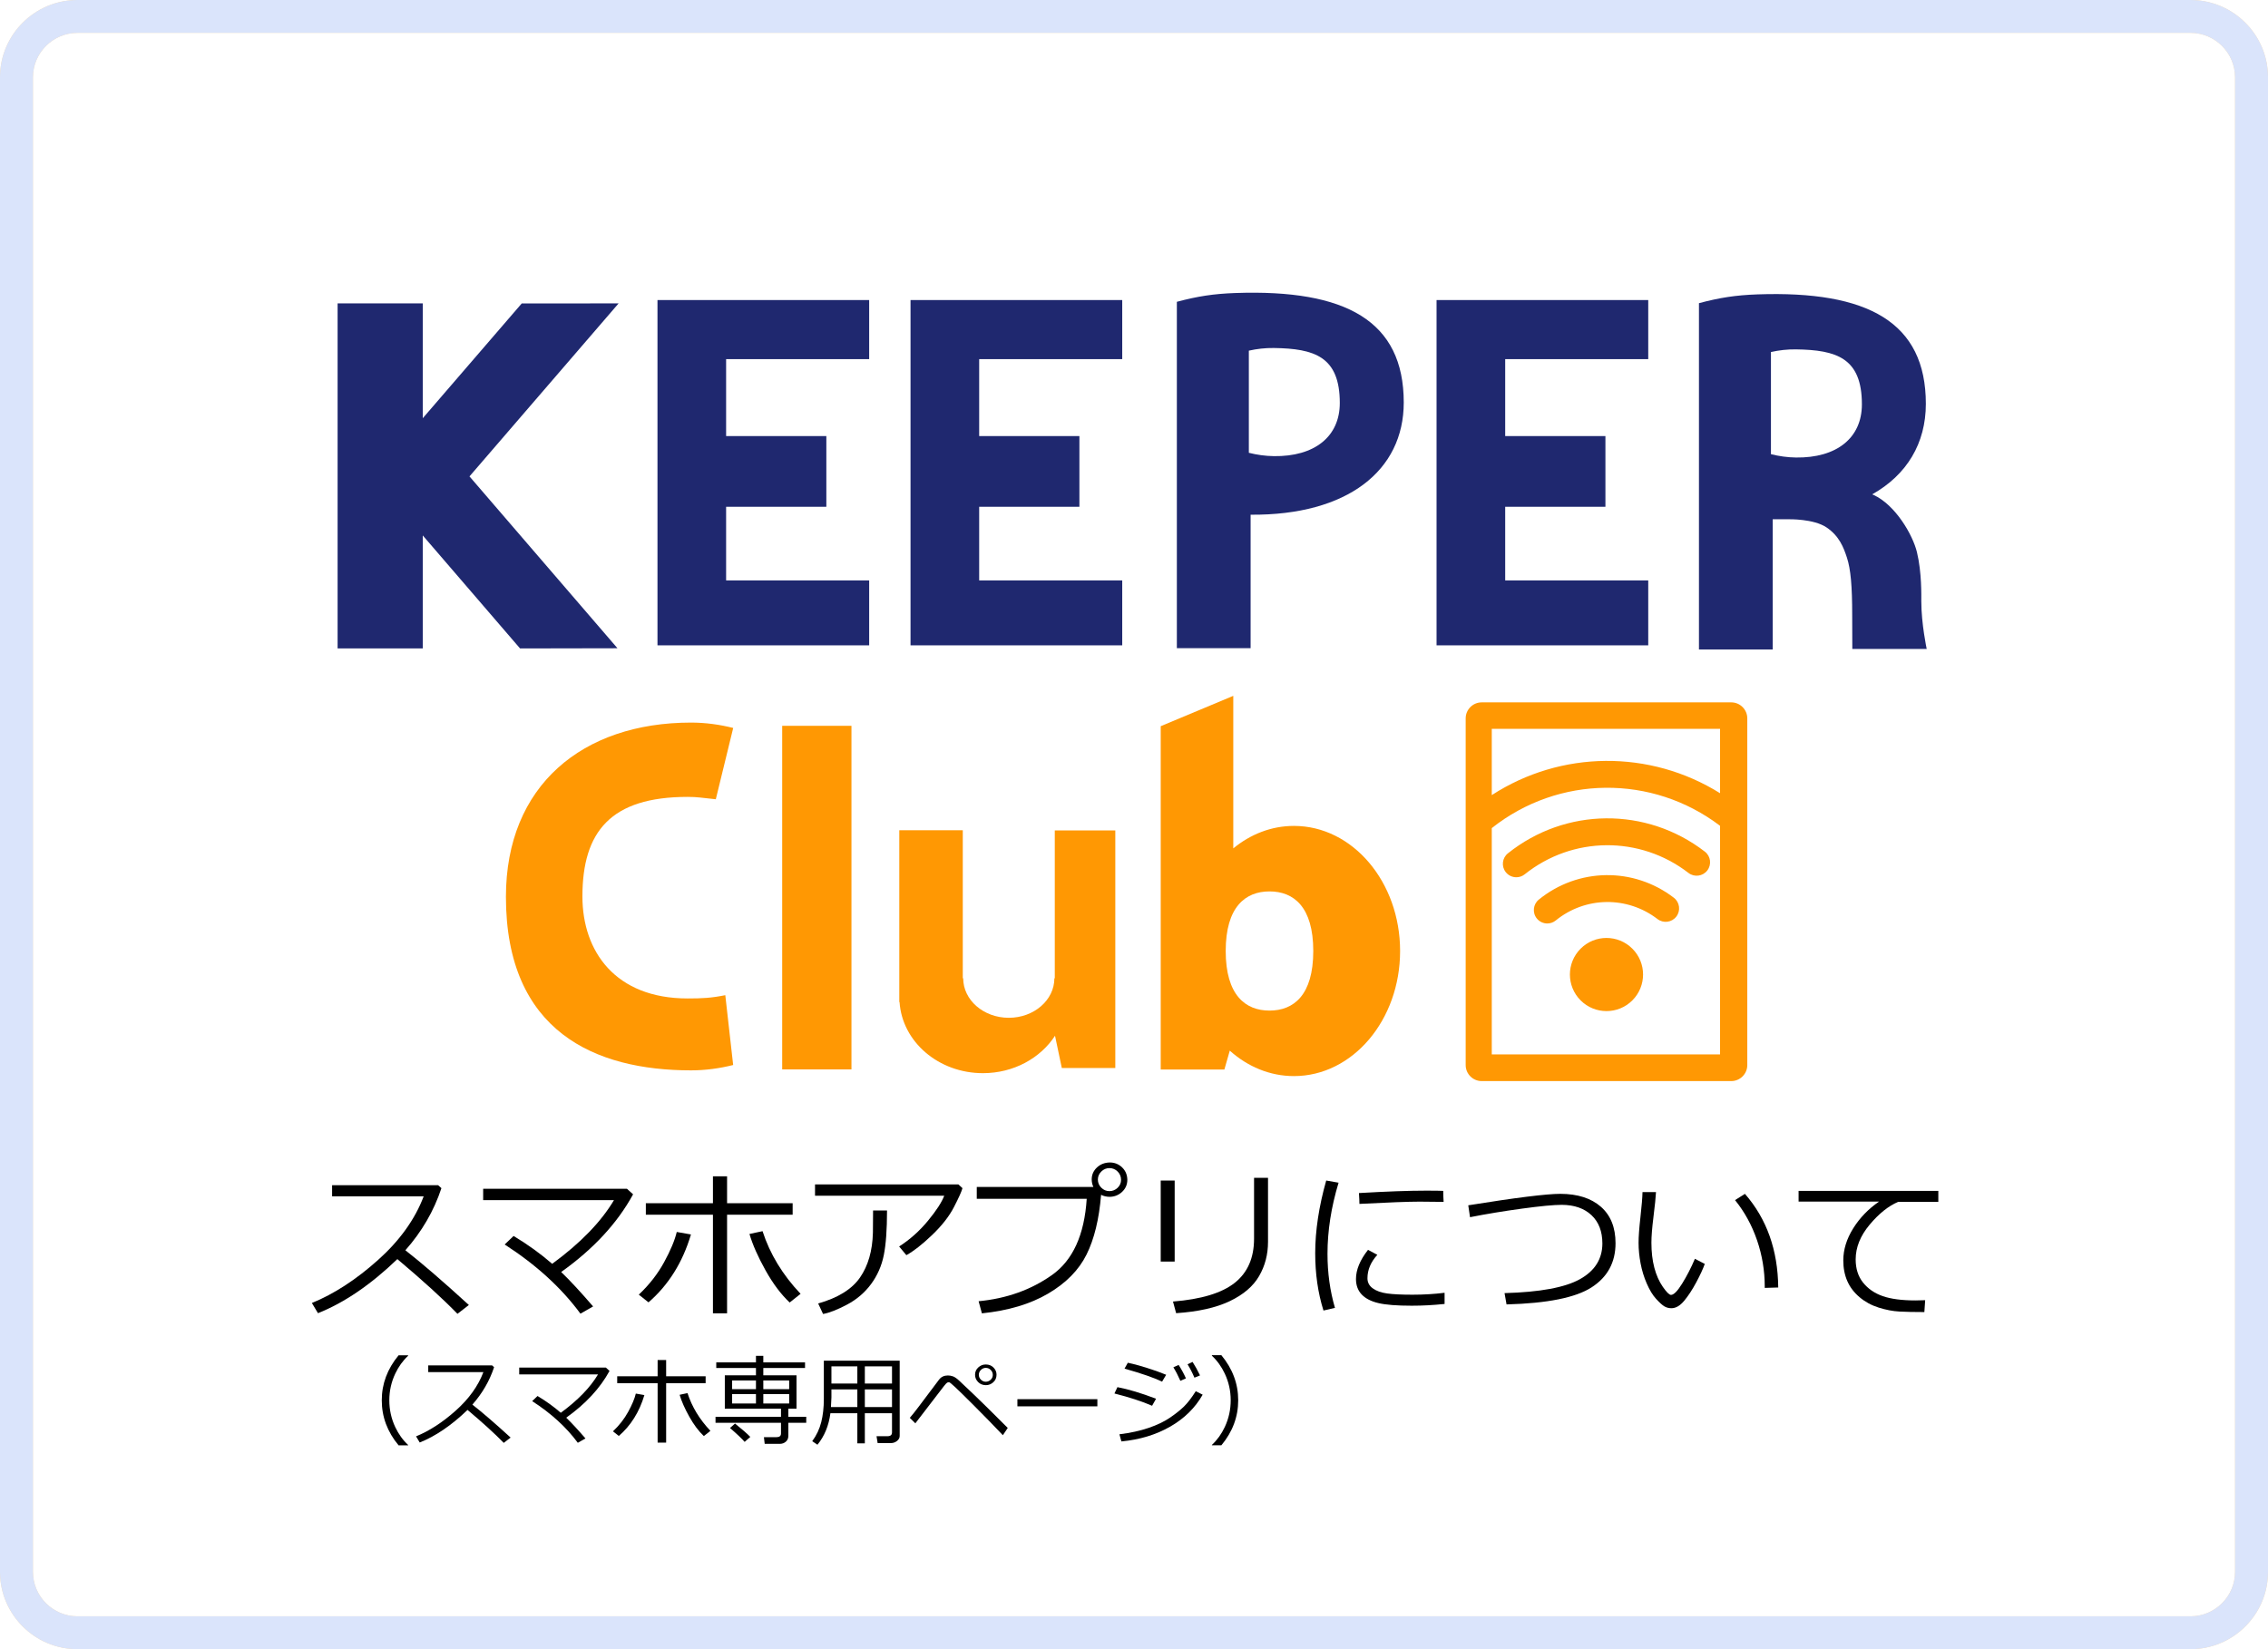
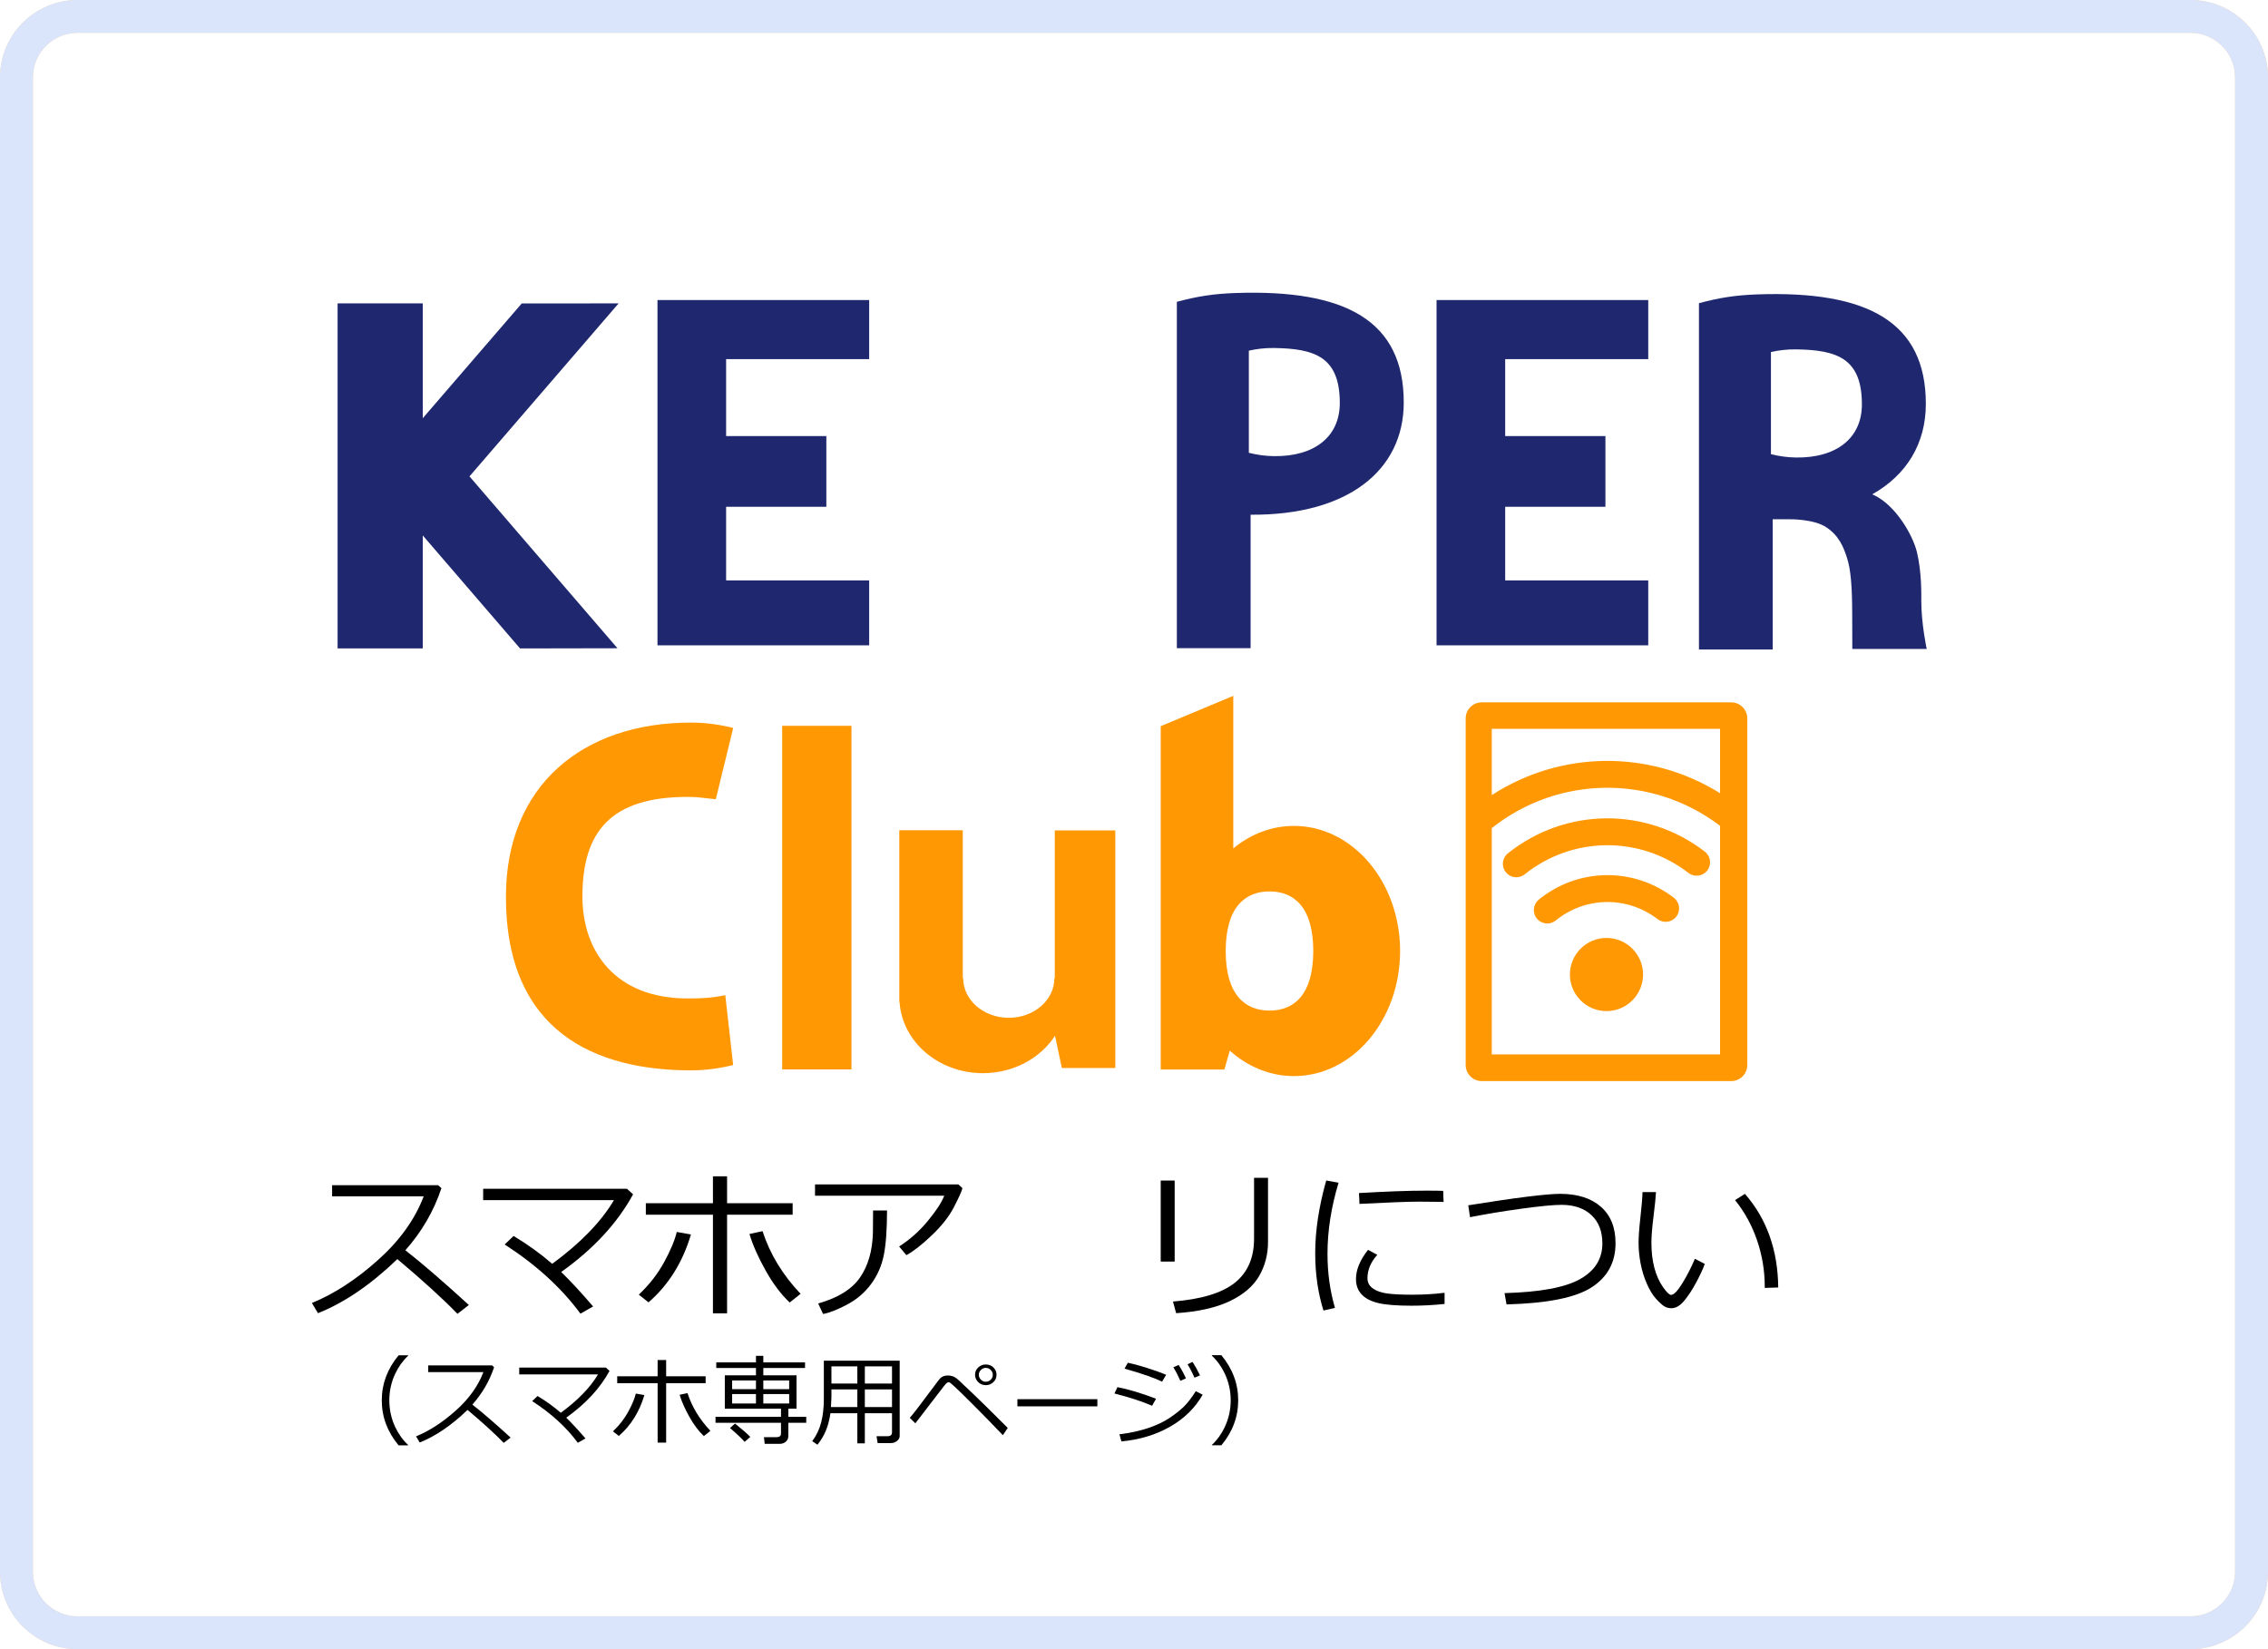
<svg xmlns="http://www.w3.org/2000/svg" width="275" height="200" viewBox="0 0 275 200">
  <defs>
    <style>.d{fill:#dae4fb;}.e{fill:#ff9803;}.f{fill:#f6d8ac;}.g{fill:#1f286f;}</style>
  </defs>
  <g id="a" />
  <g id="b">
    <g id="c">
      <g>
        <g>
          <g>
            <path d="M56.852,158.261l-1.382,1.071c-1.778-1.83-4.207-4.042-7.289-6.637-3.225,3.101-6.432,5.287-9.625,6.559l-.74-1.236c2.673-1.09,5.334-2.817,7.985-5.182,2.65-2.365,4.507-4.948,5.571-7.751h-11.104v-1.353h12.856l.399,.36c-.909,2.751-2.365,5.262-4.37,7.532,1.985,1.55,4.551,3.763,7.698,6.637Z" />
            <path d="M71.917,158.436l-1.537,.876c-2.31-3.134-5.372-5.93-9.187-8.389l1.081-1.032c1.719,1.032,3.279,2.158,4.681,3.377,3.426-2.51,5.923-5.086,7.493-7.727h-15.863v-1.372h17.439l.74,.672c-1.907,3.497-4.814,6.637-8.72,9.42,1.006,.96,2.297,2.352,3.873,4.175Z" />
            <path d="M83.78,149.707c-1.006,3.387-2.721,6.131-5.148,8.233l-1.177-.934c1.265-1.193,2.289-2.506,3.07-3.936,.782-1.431,1.293-2.652,1.533-3.664l1.722,.302Zm4.379,9.566h-1.713v-11.96h-8.136v-1.392h8.136v-3.269h1.713v3.269h7.951v1.392h-7.951v11.96Zm8.914-2.365l-1.323,1.051c-1.051-.986-2.031-2.293-2.939-3.922-.909-1.628-1.554-3.091-1.937-4.389l1.586-.34c.895,2.764,2.433,5.297,4.613,7.6Z" />
            <path d="M116.702,144.092c-.11,.409-.456,1.176-1.037,2.302-.581,1.125-1.468,2.257-2.662,3.396-1.193,1.139-2.228,1.948-3.104,2.428l-.876-1.051c1.311-.843,2.474-1.881,3.489-3.114,1.016-1.232,1.676-2.248,1.98-3.046h-15.668v-1.372h17.381l.496,.457Zm-9.148,2.705c0,2.323-.131,4.133-.394,5.431s-.777,2.463-1.542,3.499c-.766,1.035-1.736,1.864-2.91,2.486s-2.144,1.002-2.909,1.138l-.594-1.274c2.407-.681,4.1-1.734,5.08-3.158,.98-1.424,1.499-3.232,1.557-5.425l.02-2.696h1.693Z" />
-             <path d="M133.508,144.9c-.24,2.952-.829,5.368-1.766,7.25-.937,1.882-2.49,3.458-4.657,4.73-2.167,1.272-4.843,2.07-8.028,2.394l-.399-1.469c3.393-.324,6.356-1.382,8.89-3.173,2.533-1.79,3.94-4.872,4.219-9.245h-13.332v-1.441h14.14c-.129-.266-.198-.568-.204-.905,0-.571,.209-1.055,.628-1.45s.939-.6,1.562-.613c.584,0,1.082,.198,1.494,.594,.412,.396,.624,.895,.637,1.499,0,.578-.208,1.064-.623,1.46s-.918,.6-1.508,.613c-.389,0-.74-.081-1.051-.243Zm1.012-.448c.376,0,.705-.133,.988-.399,.282-.266,.423-.59,.423-.973,0-.389-.138-.723-.413-1.002-.276-.279-.608-.418-.997-.418-.377,0-.704,.138-.983,.413-.279,.276-.419,.602-.419,.978s.138,.704,.414,.983c.276,.279,.605,.418,.988,.418Z" />
            <path d="M142.432,152.996h-1.693v-9.829h1.693v9.829Zm11.318-2.394c0,1.525-.36,2.908-1.08,4.15-.72,1.243-1.912,2.26-3.576,3.051-1.664,.791-3.826,1.275-6.486,1.45l-.38-1.411c3.425-.273,5.92-1.028,7.484-2.268,1.563-1.239,2.345-3.023,2.345-5.352v-7.386h1.693v7.766Z" />
            <path d="M161.866,158.611l-1.392,.321c-.668-2.135-1.002-4.451-1.002-6.948,0-2.725,.445-5.664,1.334-8.817l1.499,.263c-.895,2.952-1.343,5.83-1.343,8.632,0,2.303,.302,4.486,.905,6.549Zm13.293-.477c-1.356,.143-2.682,.214-3.98,.214-1.803,0-3.151-.106-4.043-.317-.892-.211-1.569-.559-2.029-1.046-.461-.487-.691-1.112-.691-1.878,0-1.116,.487-2.293,1.46-3.533l1.129,.603c-.798,.876-1.197,1.823-1.197,2.842,0,.506,.215,.915,.647,1.226,.431,.312,1.009,.518,1.732,.618,.723,.101,1.75,.151,3.08,.151,1.349,0,2.647-.078,3.892-.233v1.353Zm-.117-12.378c-1.031-.02-2.005-.029-2.919-.029-1.343,0-3.773,.091-7.289,.273,0-.292-.019-.73-.058-1.314,3.341-.194,6.056-.292,8.145-.292,1.038,0,1.729,.01,2.073,.029v.088c0,.298,.016,.714,.048,1.246Z" />
            <path d="M182.672,158.193l-.243-1.372c4.282-.117,7.328-.679,9.138-1.689,1.81-1.009,2.718-2.45,2.725-4.326,0-1.466-.441-2.613-1.324-3.44-.882-.827-2.082-1.244-3.601-1.251-.973,0-2.577,.152-4.812,.457-2.235,.305-4.339,.652-6.311,1.041l-.214-1.441c5.774-.928,9.498-1.391,11.172-1.391,2.089,.006,3.725,.529,4.909,1.567,1.184,1.038,1.776,2.511,1.776,4.418,0,2.323-.968,4.109-2.905,5.357-1.936,1.249-5.373,1.938-10.311,2.068Z" />
            <path d="M206.709,153.278c-.22,.616-.569,1.369-1.046,2.258-.477,.889-.964,1.63-1.46,2.224-.496,.594-1.01,.891-1.542,.891-.325,0-.613-.078-.866-.233s-.584-.457-.993-.905c-.409-.447-.784-1.062-1.124-1.844-.341-.782-.592-1.601-.754-2.457s-.243-1.69-.243-2.501c0-.726,.074-1.755,.224-3.085,.156-1.395,.24-2.414,.253-3.056h1.635c-.026,.584-.13,1.603-.312,3.056-.162,1.297-.243,2.322-.243,3.075,0,1.129,.118,2.143,.355,3.041,.237,.898,.581,1.672,1.032,2.321s.78,.973,.988,.973c.338,0,.791-.462,1.362-1.387,.571-.924,1.083-1.922,1.538-2.992l1.197,.623Zm8.905,2.861l-1.635,.049v-.175c0-1.92-.312-3.789-.934-5.605-.623-1.816-1.511-3.438-2.666-4.866l1.197-.759c2.647,3.03,3.993,6.815,4.039,11.356Z" />
-             <path d="M235.028,145.756h-4.876c-1.187,.506-2.342,1.432-3.464,2.778-1.123,1.346-1.684,2.746-1.684,4.2,0,1.123,.298,2.058,.895,2.807s1.393,1.298,2.389,1.645c.996,.347,2.321,.521,3.975,.521,.376,0,.765-.01,1.168-.029l-.098,1.44h-.048c-1.2,0-2.195-.021-2.983-.063-.788-.042-1.622-.201-2.501-.477-.879-.276-1.653-.696-2.321-1.26-.669-.565-1.165-1.216-1.489-1.956-.324-.74-.487-1.577-.487-2.511,0-1.304,.399-2.597,1.197-3.878,.798-1.281,1.846-2.366,3.143-3.255h-9.761v-1.294h16.943v1.334Z" />
          </g>
          <g>
            <path d="M49.486,175.282h-1.155c-1.36-1.634-2.04-3.455-2.04-5.463,0-1.993,.68-3.812,2.04-5.457h1.155v.059c-.641,.594-1.163,1.319-1.565,2.175-.477,1.016-.715,2.091-.715,3.224,0,1.141,.238,2.222,.715,3.242,.403,.856,.924,1.581,1.565,2.175v.047Z" />
            <path d="M61.913,174.338l-.832,.645c-1.071-1.102-2.534-2.435-4.391-3.998-1.942,1.868-3.875,3.185-5.797,3.951l-.446-.744c1.61-.657,3.213-1.697,4.81-3.121s2.715-2.981,3.356-4.669h-6.688v-.815h7.744l.24,.217c-.547,1.657-1.424,3.169-2.632,4.537,1.196,.934,2.741,2.267,4.637,3.998Z" />
            <path d="M70.987,174.444l-.926,.528c-1.391-1.888-3.236-3.572-5.534-5.053l.651-.621c1.036,.621,1.975,1.299,2.82,2.034,2.063-1.512,3.568-3.064,4.514-4.654h-9.555v-.827h10.504l.446,.404c-1.149,2.106-2.9,3.998-5.252,5.674,.606,.578,1.383,1.417,2.333,2.515Z" />
            <path d="M78.133,169.186c-.606,2.04-1.639,3.693-3.101,4.959l-.709-.563c.762-.719,1.379-1.509,1.849-2.371s.779-1.597,.923-2.207l1.038,.182Zm2.638,5.762h-1.032v-7.204h-4.901v-.838h4.901v-1.97h1.032v1.97h4.789v.838h-4.789v7.204Zm5.369-1.424l-.797,.633c-.633-.594-1.223-1.381-1.77-2.362s-.936-1.862-1.167-2.644l.955-.205c.539,1.665,1.465,3.191,2.779,4.578Z" />
            <path d="M91.662,166.788v-.885h-4.813v-.686h4.813v-.791h.891v.791h5.059v.686h-5.059v.885h4.027v4.051h-.991v.979h2.169v.727h-2.169v1.589c0,.289-.101,.523-.302,.7s-.446,.267-.736,.267h-1.829l-.094-.809h1.518c.367,0,.551-.15,.551-.451v-1.295h-7.937v-.727h7.937v-.979h-6.811v-4.051h3.775Zm-1.372,8.072c-.328-.383-.92-.944-1.776-1.682l.61-.539c.883,.715,1.501,1.254,1.852,1.618l-.686,.604Zm-1.518-6.395h2.89v-1.055h-2.89v1.055Zm2.89,.598h-2.89v1.143h2.89v-1.143Zm.891-.598h3.136v-1.055h-3.136v1.055Zm3.136,.598h-3.136v1.143h3.136v-1.143Z" />
            <path d="M108.157,171.384h-3.294v3.652h-.909v-3.652h-3.265c-.195,1.505-.719,2.779-1.571,3.822l-.633-.428c.516-.703,.879-1.47,1.09-2.301s.317-1.773,.317-2.828v-4.631h9.197v9.121c0,.234-.108,.438-.325,.61s-.464,.258-.742,.258h-1.606l-.135-.832h1.325c.367,0,.551-.154,.551-.463v-2.327Zm-7.404-.744h3.201v-2.145h-3.142v.979c0,.113-.02,.502-.059,1.167Zm3.201-4.936h-3.142v2.081h3.142v-2.081Zm4.203,2.081v-2.081h-3.294v2.081h3.294Zm-3.294,2.855h3.294v-2.145h-3.294v2.145Z" />
            <path d="M122.191,173.172l-.592,.879c-1.086-1.145-2.238-2.327-3.456-3.546-1.217-1.219-2.008-1.993-2.371-2.321s-.569-.503-.615-.525-.094-.032-.141-.032c-.035,0-.086,.014-.152,.041s-.195,.161-.387,.402-.817,1.054-1.876,2.441l-1.612,2.099-.674-.662c.277-.317,.637-.768,1.079-1.354l2.474-3.289c.258-.332,.615-.498,1.073-.498,.199,0,.403,.037,.613,.111s.466,.254,.771,.539l1.77,1.676c.871,.828,2.237,2.175,4.097,4.039Zm-3.963-6.436v-.018c0-.352,.13-.647,.39-.885s.562-.358,.906-.358c.383,0,.697,.124,.941,.372s.366,.536,.366,.865c0,.375-.131,.681-.393,.917s-.559,.355-.891,.355c-.383,0-.699-.126-.947-.378s-.372-.542-.372-.87Zm1.295,.832c.231,0,.431-.081,.601-.243s.255-.357,.255-.583c0-.234-.084-.436-.252-.604s-.369-.252-.604-.252c-.219,0-.413,.083-.583,.249s-.255,.362-.255,.589,.084,.424,.252,.592,.363,.252,.586,.252Z" />
            <path d="M133.058,170.552h-9.696v-.868h9.696v.868Z" />
            <path d="M140.175,169.631l-.481,.85c-1.215-.528-2.737-1.024-4.566-1.489l.363-.768c1.321,.25,2.882,.719,4.684,1.407Zm5.651-.492c-.907,1.594-2.217,2.884-3.93,3.869-1.714,.985-3.688,1.585-5.923,1.8l-.24-.868c1.329-.164,2.509-.422,3.541-.774s1.897-.767,2.597-1.246,1.268-.933,1.706-1.363,.909-1.043,1.413-1.841l.838,.422Zm-4.426-2.415l-.492,.832c-.973-.469-2.491-.995-4.555-1.577l.399-.715c.551,.109,1.283,.305,2.195,.586s1.73,.573,2.453,.873Zm2.398,.434l-.674,.299c-.281-.637-.565-1.184-.85-1.641l.639-.287c.336,.52,.631,1.063,.885,1.63Zm1.706-.358l-.674,.276c-.266-.621-.545-1.163-.838-1.624l.61-.287c.317,.488,.617,1.034,.903,1.635Z" />
            <path d="M150.134,169.813c0,2.009-.68,3.83-2.04,5.463h-1.149v-.047c.641-.594,1.163-1.319,1.565-2.175,.477-1.02,.715-2.1,.715-3.242,0-1.133-.238-2.208-.715-3.224-.403-.856-.924-1.581-1.565-2.175v-.064h1.149c1.36,1.645,2.04,3.466,2.04,5.463Z" />
          </g>
        </g>
        <path class="f" d="M265.599,200H9.401c-5.184,0-9.401-4.206-9.401-9.377V9.377C0,4.206,4.217,0,9.401,0H265.599c5.184,0,9.401,4.206,9.401,9.377V190.623c0,5.171-4.217,9.377-9.401,9.377ZM9.401,3.984c-2.982,0-5.407,2.419-5.407,5.393V190.623c0,2.973,2.425,5.393,5.407,5.393H265.599c2.982,0,5.407-2.419,5.407-5.393V9.377c0-2.973-2.425-5.393-5.407-5.393H9.401Z" />
        <path class="d" d="M265.599,200H9.401c-5.184,0-9.401-4.206-9.401-9.377V9.377C0,4.206,4.217,0,9.401,0H265.599c5.184,0,9.401,4.206,9.401,9.377V190.623c0,5.171-4.217,9.377-9.401,9.377ZM9.401,3.984c-2.982,0-5.407,2.419-5.407,5.393V190.623c0,2.973,2.425,5.393,5.407,5.393H265.599c2.982,0,5.407-2.419,5.407-5.393V9.377c0-2.973-2.425-5.393-5.407-5.393H9.401Z" />
        <g>
          <path class="e" d="M87.943,120.688c-1.718,.346-2.786,.397-4.576,.397-8.757,0-12.747-5.71-12.747-12.367,0-7.863,3.435-12.077,12.762-12.077,1.19,0,1.599,.104,3.412,.286l2.109-8.647c-1.639-.409-3.345-.65-5.111-.65-13.172,0-22.447,7.644-22.447,21.127,0,16.343,10.801,21.049,22.447,21.049,1.764,0,3.468-.24,5.106-.649l-.954-8.47Z" />
          <rect class="e" x="94.842" y="88.022" width="8.4" height="41.668" />
          <path class="e" d="M156.895,100.161c-2.737,0-5.272,1.01-7.357,2.726v-18.499l-8.798,3.679v41.64h7.719l.655-2.293c2.161,1.936,4.856,3.087,7.781,3.087,7.109,0,12.871-6.792,12.871-15.17s-5.763-15.17-12.871-15.17Zm-2.966,22.397c-2.932,0-5.309-1.89-5.309-7.227s2.377-7.227,5.309-7.227,5.309,1.871,5.309,7.227-2.377,7.227-5.309,7.227Z" />
          <path class="e" d="M127.895,100.706v17.931h-.05c0,2.648-2.475,4.795-5.528,4.795s-5.528-2.147-5.528-4.795h-.05v-17.951h-7.698v20.834h.031c.316,4.811,4.715,8.627,10.111,8.627,3.727,0,6.976-1.825,8.739-4.536l.826,3.914h6.485v-28.819h-7.336Z" />
        </g>
        <g>
          <polygon class="g" points="105.389 43.553 105.389 36.388 79.721 36.388 79.721 78.262 105.389 78.262 105.389 70.388 88.043 70.388 88.043 61.459 100.196 61.459 100.196 52.884 88.043 52.884 88.043 43.553 105.389 43.553" />
-           <polygon class="g" points="136.073 43.553 136.073 36.388 110.404 36.388 110.404 78.262 136.073 78.262 136.073 70.388 118.727 70.388 118.727 61.459 130.88 61.459 130.88 52.884 118.727 52.884 118.727 43.553 136.073 43.553" />
          <polygon class="g" points="199.853 43.553 199.853 36.388 174.185 36.388 174.185 78.262 199.853 78.262 199.853 70.388 182.508 70.388 182.508 61.459 194.661 61.459 194.661 52.884 182.508 52.884 182.508 43.553 199.853 43.553" />
          <polygon class="g" points="75.008 36.793 63.261 36.8 51.26 50.719 51.26 36.788 40.935 36.788 40.935 78.639 51.26 78.639 51.26 64.934 63.058 78.639 74.871 78.616 56.926 57.773 75.008 36.793" />
          <path class="g" d="M149.784,35.535c-2.622,.093-4.566,.393-7.088,1.066v42.002h8.943v-16.182c11.753,.091,18.569-5.353,18.569-13.608,0-9.892-6.998-13.751-20.423-13.277Zm4.673,19.782c-1.026-.014-2.052-.156-3.032-.405v-12.386c.98-.222,2.005-.336,3.032-.322,4.917,.067,7.996,1.037,7.996,6.666,0,4.097-3.079,6.515-7.996,6.448Z" />
          <path class="g" d="M232.962,72.938c0-.69,.067-3.5-.527-5.969-.508-2.109-2.613-5.742-5.27-6.951-.052-.024-.105-.043-.157-.066,4.206-2.366,6.505-6.194,6.505-10.974,0-9.892-6.998-13.751-20.423-13.277-2.622,.093-4.566,.393-7.088,1.066v42.002h8.943v-15.796h1.95s2.997-.073,4.569,.984c1.537,1.034,2.072,2.409,2.486,3.687,.45,1.388,.633,3.403,.633,6.96,0,.046,.014,4.093,.014,4.093h9.019s-.653-3.051-.653-5.758Zm-18.231-30.246c.98-.222,2.005-.336,3.032-.322,4.917,.067,7.996,1.037,7.996,6.666,0,4.097-3.079,6.515-7.996,6.448-1.026-.014-2.052-.156-3.032-.405v-12.386Z" />
        </g>
        <g>
          <path class="e" d="M197.926,115.048c1.732,1.732,1.732,4.54,0,6.272-1.732,1.732-4.54,1.732-6.272,0-1.732-1.732-1.732-4.54,0-6.272,1.732-1.732,4.54-1.732,6.272,0Z" />
          <path class="e" d="M209.923,85.179h-30.267c-1.066,0-1.939,.872-1.939,1.939v42.049c0,1.066,.872,1.939,1.939,1.939h30.267c1.066,0,1.939-.872,1.939-1.939v-42.049c0-1.066-.872-1.939-1.939-1.939Zm-1.362,3.212v7.805c-8.493-5.305-19.27-5.22-27.68,.229v-8.033h27.68Zm-27.68,39.483v-27.447c8.106-6.423,19.458-6.527,27.68-.277v27.724h-27.68Z" />
          <path class="e" d="M183.857,106.388c-.478,0-.952-.209-1.274-.612-.562-.703-.448-1.728,.255-2.29,6.982-5.581,16.802-5.665,23.88-.205,.713,.549,.845,1.573,.295,2.285-.55,.712-1.573,.845-2.285,.295-5.885-4.54-14.05-4.47-19.855,.17-.3,.24-.66,.357-1.016,.357Z" />
          <path class="e" d="M187.612,111.993c-.474,0-.943-.206-1.266-.602-.567-.699-.461-1.725,.237-2.292,4.766-3.873,11.5-3.966,16.375-.227,.714,.548,.849,1.57,.301,2.284-.547,.714-1.57,.849-2.284,.301-3.674-2.817-8.747-2.747-12.337,.171-.302,.245-.665,.365-1.027,.365Z" />
        </g>
      </g>
    </g>
  </g>
</svg>